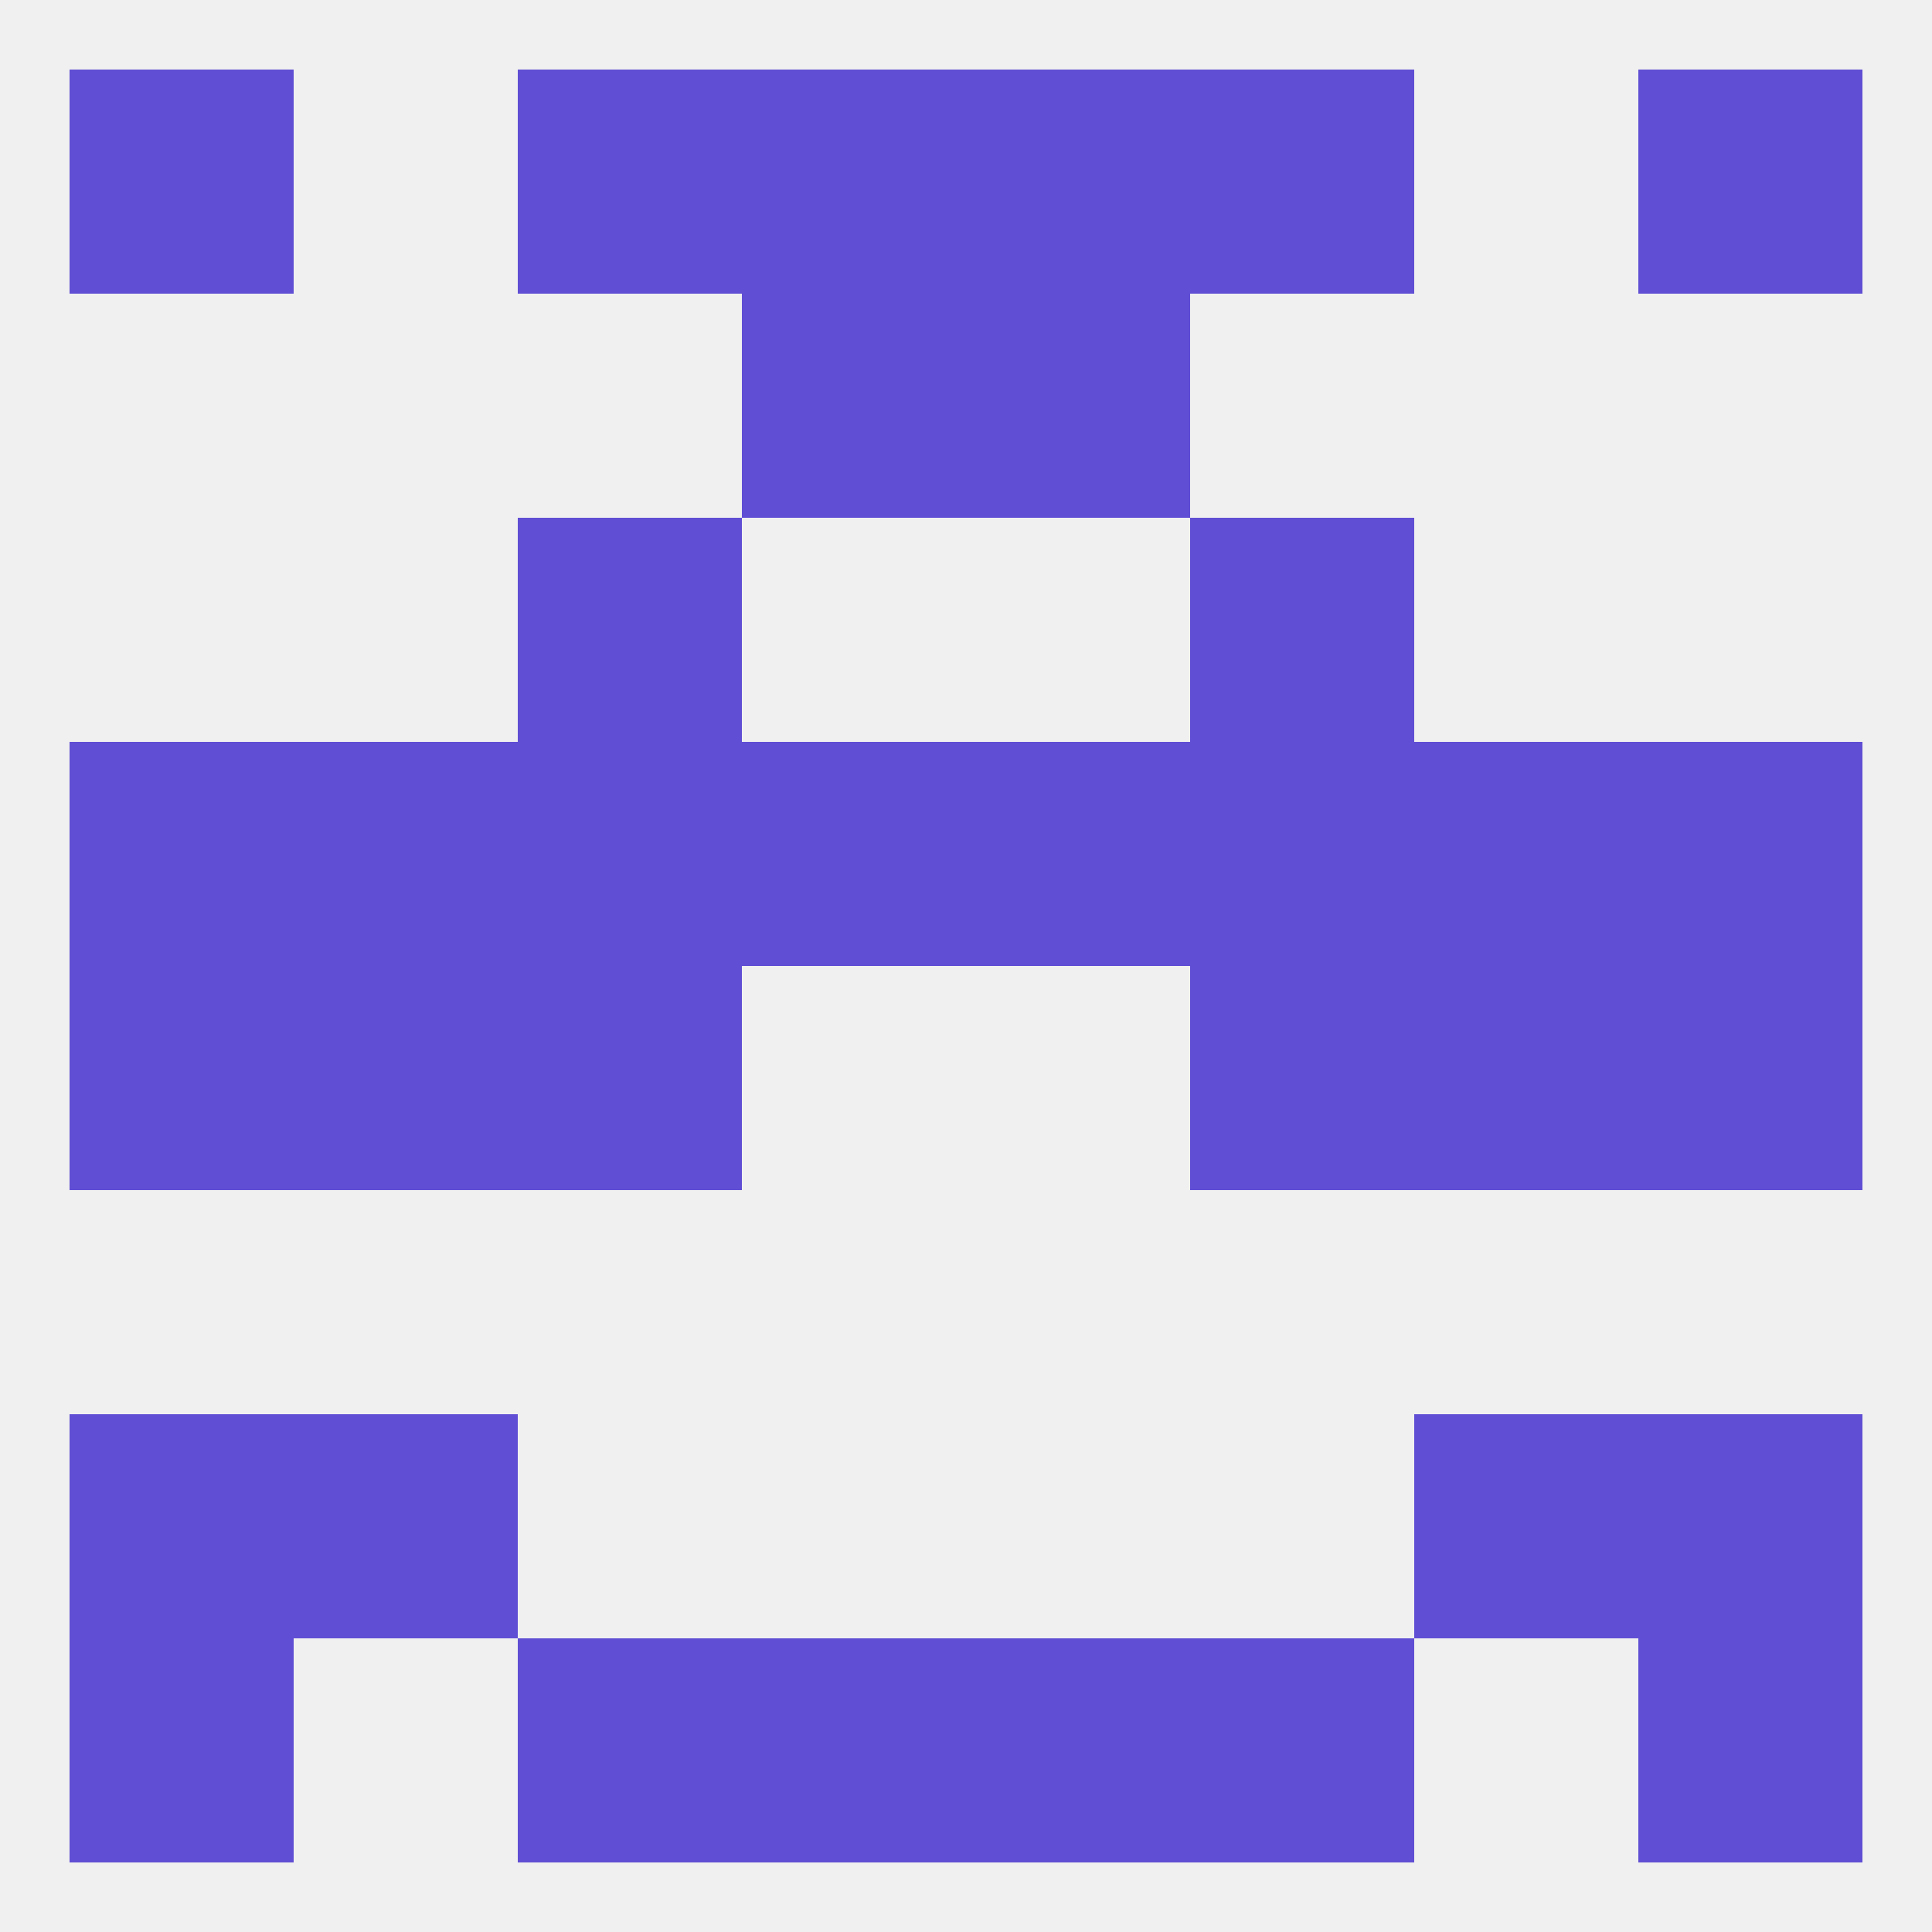
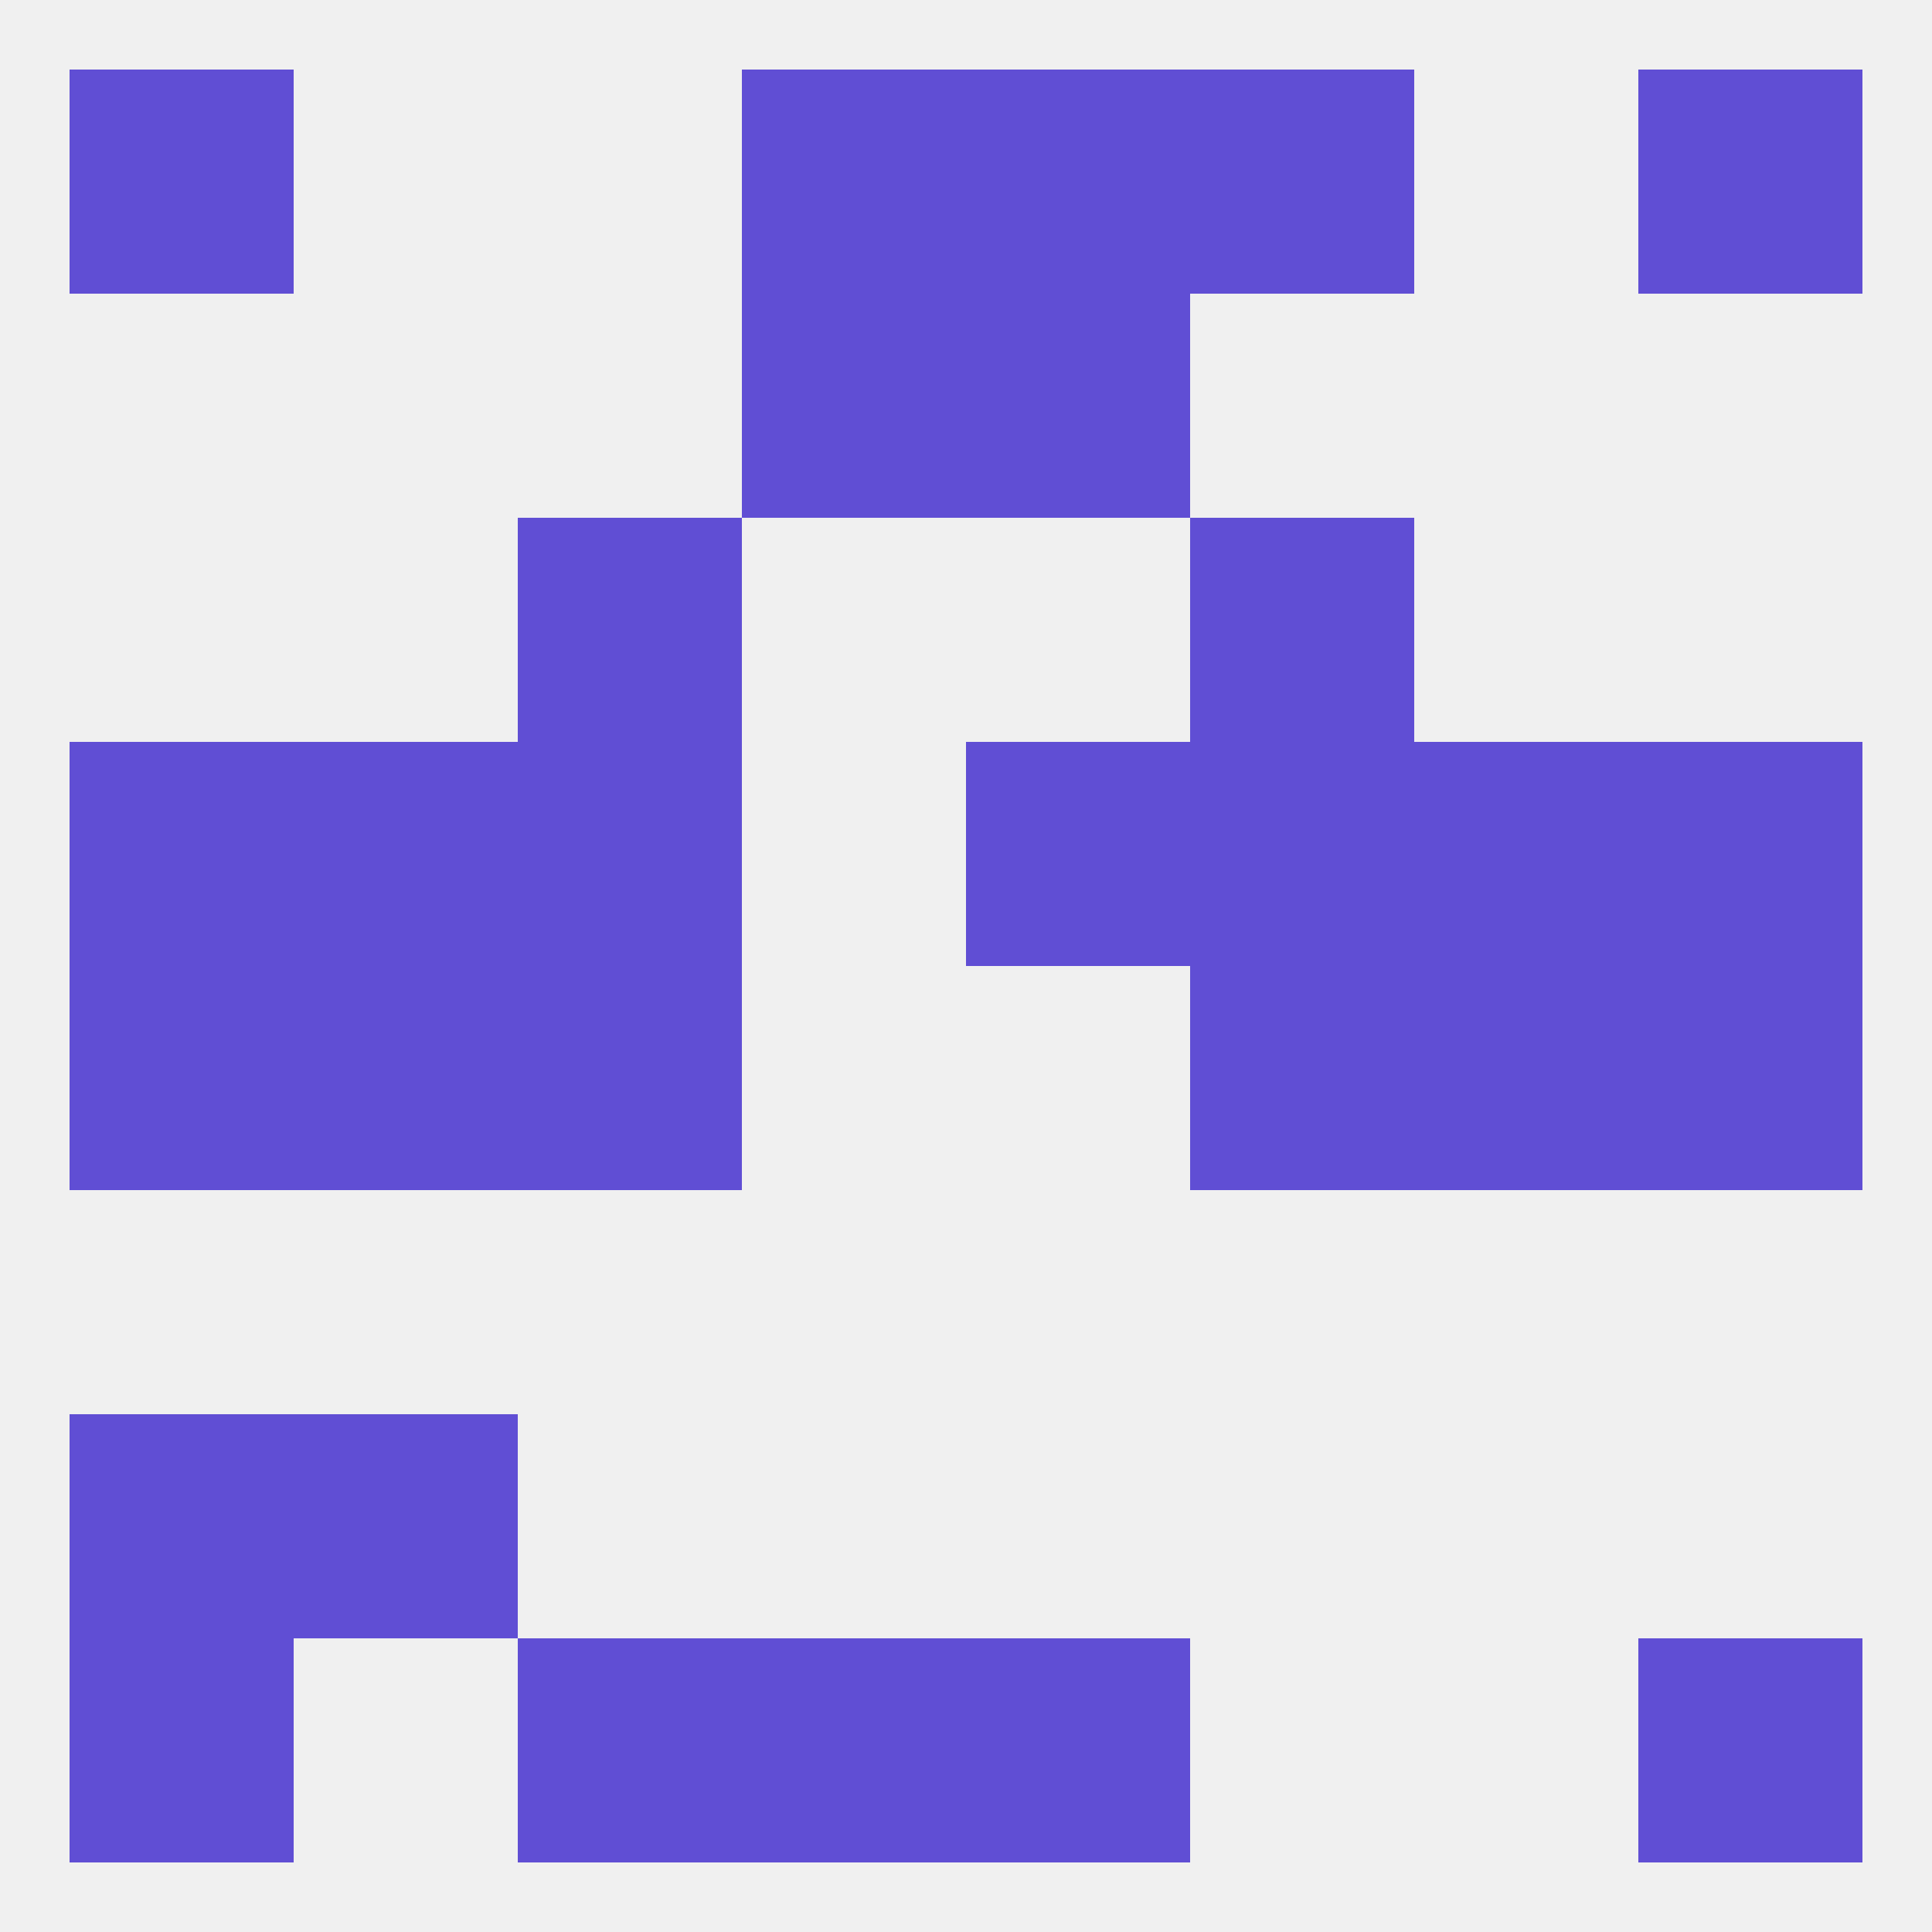
<svg xmlns="http://www.w3.org/2000/svg" version="1.1" baseprofile="full" width="250" height="250" viewBox="0 0 250 250">
  <rect width="100%" height="100%" fill="rgba(240,240,240,255)" />
  <rect x="125" y="96" width="29" height="29" fill="rgba(96,78,212,255)" />
  <rect x="38" y="96" width="29" height="29" fill="rgba(96,78,212,255)" />
  <rect x="183" y="96" width="29" height="29" fill="rgba(96,78,212,255)" />
  <rect x="67" y="96" width="29" height="29" fill="rgba(96,78,212,255)" />
  <rect x="154" y="96" width="29" height="29" fill="rgba(96,78,212,255)" />
  <rect x="9" y="96" width="29" height="29" fill="rgba(96,78,212,255)" />
  <rect x="212" y="96" width="29" height="29" fill="rgba(96,78,212,255)" />
-   <rect x="96" y="96" width="29" height="29" fill="rgba(96,78,212,255)" />
  <rect x="67" y="67" width="29" height="29" fill="rgba(96,78,212,255)" />
  <rect x="154" y="67" width="29" height="29" fill="rgba(96,78,212,255)" />
  <rect x="96" y="38" width="29" height="29" fill="rgba(96,78,212,255)" />
  <rect x="125" y="38" width="29" height="29" fill="rgba(96,78,212,255)" />
  <rect x="9" y="9" width="29" height="29" fill="rgba(96,78,212,255)" />
  <rect x="212" y="9" width="29" height="29" fill="rgba(96,78,212,255)" />
  <rect x="96" y="9" width="29" height="29" fill="rgba(96,78,212,255)" />
  <rect x="125" y="9" width="29" height="29" fill="rgba(96,78,212,255)" />
-   <rect x="67" y="9" width="29" height="29" fill="rgba(96,78,212,255)" />
  <rect x="154" y="9" width="29" height="29" fill="rgba(96,78,212,255)" />
  <rect x="125" y="212" width="29" height="29" fill="rgba(96,78,212,255)" />
  <rect x="9" y="212" width="29" height="29" fill="rgba(96,78,212,255)" />
  <rect x="212" y="212" width="29" height="29" fill="rgba(96,78,212,255)" />
  <rect x="67" y="212" width="29" height="29" fill="rgba(96,78,212,255)" />
-   <rect x="154" y="212" width="29" height="29" fill="rgba(96,78,212,255)" />
  <rect x="96" y="212" width="29" height="29" fill="rgba(96,78,212,255)" />
  <rect x="38" y="183" width="29" height="29" fill="rgba(96,78,212,255)" />
-   <rect x="183" y="183" width="29" height="29" fill="rgba(96,78,212,255)" />
  <rect x="9" y="183" width="29" height="29" fill="rgba(96,78,212,255)" />
-   <rect x="212" y="183" width="29" height="29" fill="rgba(96,78,212,255)" />
  <rect x="9" y="125" width="29" height="29" fill="rgba(96,78,212,255)" />
  <rect x="212" y="125" width="29" height="29" fill="rgba(96,78,212,255)" />
  <rect x="67" y="125" width="29" height="29" fill="rgba(96,78,212,255)" />
  <rect x="154" y="125" width="29" height="29" fill="rgba(96,78,212,255)" />
  <rect x="38" y="125" width="29" height="29" fill="rgba(96,78,212,255)" />
  <rect x="183" y="125" width="29" height="29" fill="rgba(96,78,212,255)" />
</svg>